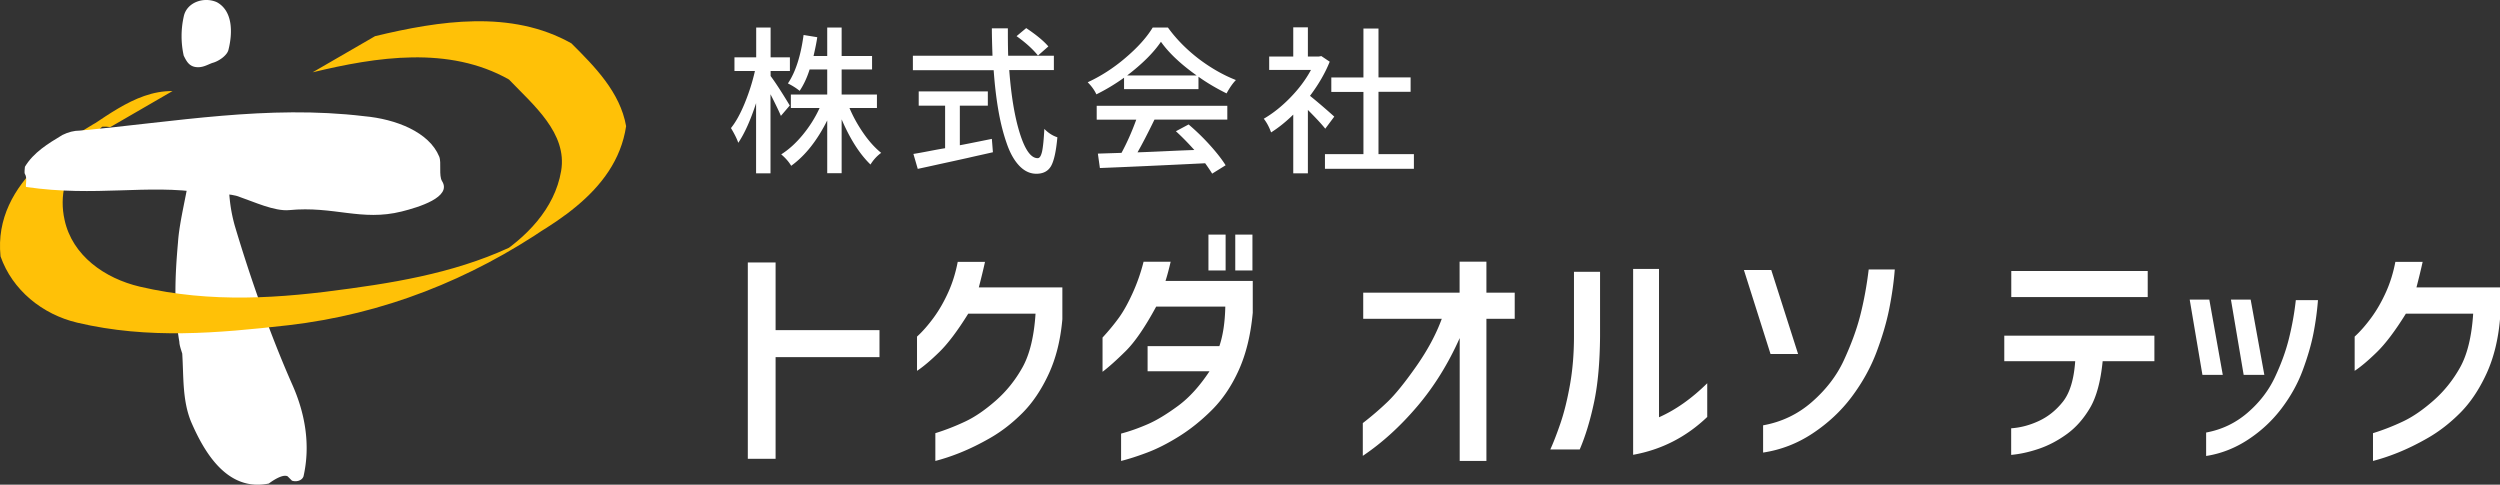
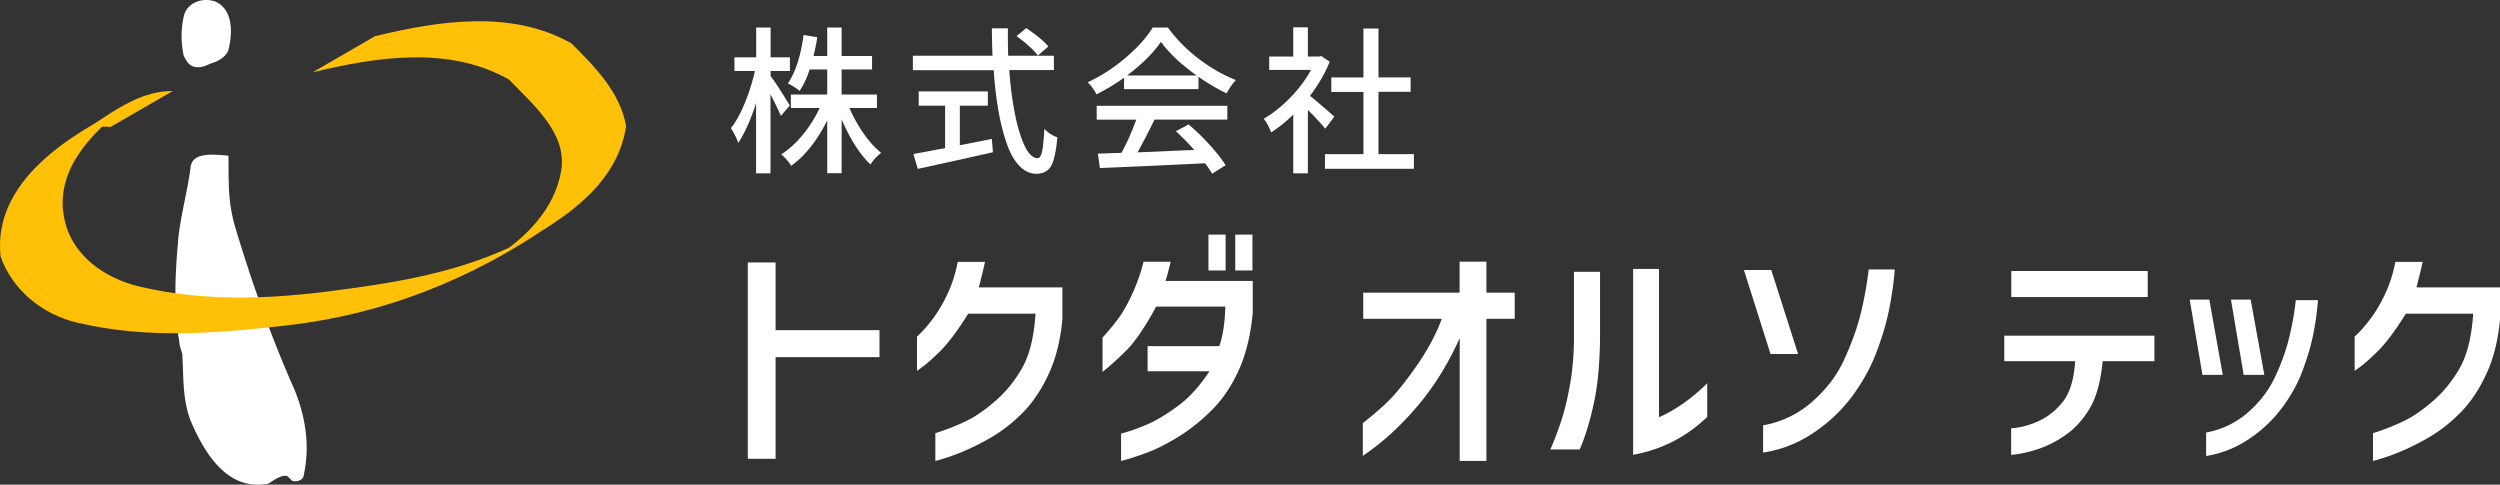
<svg xmlns="http://www.w3.org/2000/svg" id="_レイヤー_2" viewBox="0 0 235.82 45.72">
  <rect x="0" y="0" width="235.82" height="45.72" fill="#333333" stroke="none" />
  <defs>
    <style>.cls-1{fill:#fff;stroke-width:0}</style>
  </defs>
  <g id="layer1">
    <path class="cls-1" d="M70.54 43.28V24.76h2.62v6.38h9.8v2.55h-9.8v9.59h-2.62ZM92.92 24.67c-.17.78-.37 1.59-.59 2.44h7.88v3c-.17 1.95-.6 3.68-1.29 5.17S97.4 38 96.44 38.96s-1.96 1.73-2.98 2.32-1.97 1.05-2.86 1.41-1.68.61-2.37.79v-2.62c.97-.3 1.91-.67 2.84-1.11s1.88-1.1 2.87-1.97 1.83-1.91 2.51-3.13 1.09-2.91 1.23-5.06h-6.35c-1 1.61-1.91 2.82-2.73 3.62s-1.52 1.39-2.1 1.77v-3.23c.53-.48 1.06-1.09 1.58-1.8s.98-1.52 1.38-2.41.69-1.84.88-2.84h2.58ZM110.43 24.67c-.16.69-.32 1.3-.49 1.83h8.23v3c-.19 2.06-.62 3.85-1.3 5.37s-1.53 2.78-2.55 3.8-2.07 1.85-3.13 2.51-2.05 1.16-2.98 1.51-1.74.61-2.46.79V40.9c.83-.22 1.67-.52 2.52-.89s1.8-.95 2.86-1.73 2.04-1.87 2.96-3.26h-5.84v-2.37h6.77c.34-1 .53-2.24.56-3.73h-6.52c-1.05 1.94-2.01 3.34-2.88 4.2s-1.6 1.51-2.18 1.95v-3.23c.59-.64 1.11-1.27 1.55-1.88s.87-1.39 1.3-2.34.77-1.93 1.02-2.93h2.55Zm3.56.84v-3.38h1.62v3.38h-1.62Zm2.53 0v-3.38h1.62v3.38h-1.62ZM137.69 43.47V31.89c-1.08 2.42-2.41 4.57-4.01 6.45s-3.3 3.43-5.13 4.66v-3.09c.83-.64 1.61-1.31 2.33-2s1.63-1.81 2.71-3.35 1.88-3.04 2.41-4.49h-7.41v-2.46h9.09v-2.93h2.53v2.93h2.67v2.46h-2.67v13.41h-2.53ZM146.24 42.39c.28-.61.6-1.43.95-2.45s.65-2.23.9-3.63.38-2.93.38-4.58v-6.09h2.46v6.09c-.02 2.42-.2 4.48-.56 6.19s-.81 3.2-1.36 4.48h-2.77Zm14.79-3.05c-1.98 1.89-4.31 3.08-6.98 3.56V25.37h2.44v13.99c1.56-.69 3.08-1.76 4.55-3.21v3.19ZM167.08 25.47l2.53 7.92h-2.6l-2.51-7.92h2.58Zm-.77 17.23v-2.58c1.73-.31 3.27-1.04 4.59-2.19s2.34-2.46 3.02-3.93 1.21-2.89 1.56-4.27.61-2.81.79-4.31h2.46c-.09 1.2-.27 2.44-.52 3.7s-.65 2.63-1.2 4.09-1.33 2.87-2.34 4.22-2.25 2.5-3.7 3.46-3.01 1.55-4.66 1.8ZM189.06 34.07v-2.41h14.16v2.41h-4.88c-.19 1.92-.59 3.39-1.2 4.42s-1.33 1.84-2.17 2.45-1.71 1.07-2.61 1.38-1.79.51-2.65.59V40.4c.88-.06 1.75-.29 2.61-.69s1.62-1 2.27-1.82 1.04-2.09 1.16-3.82h-6.7Zm.66-6.05v-2.46h12.87v2.46h-12.87ZM208.4 28.26l1.27 7.1h-1.92l-1.2-7.1h1.85ZM208.1 43v-2.2c1.47-.27 2.77-.89 3.9-1.86s1.99-2.09 2.58-3.34 1.03-2.46 1.32-3.62.52-2.39.66-3.67h2.09c-.08 1.03-.22 2.08-.43 3.15s-.55 2.23-1.01 3.47-1.12 2.44-1.99 3.59-1.92 2.13-3.15 2.94-2.55 1.33-3.96 1.55Zm4.2-14.74 1.29 7.1h-1.95l-1.2-7.1h1.85ZM228.53 24.67c-.17.78-.37 1.59-.59 2.44h7.88v3c-.17 1.95-.6 3.68-1.29 5.17s-1.52 2.72-2.48 3.68-1.96 1.73-2.98 2.32-1.97 1.05-2.86 1.41-1.68.61-2.37.79v-2.62c.97-.3 1.91-.67 2.84-1.11s1.88-1.1 2.87-1.97 1.83-1.91 2.51-3.13 1.09-2.91 1.23-5.06h-6.35c-1 1.61-1.91 2.82-2.73 3.62s-1.52 1.39-2.1 1.77v-3.23c.53-.48 1.06-1.09 1.58-1.8s.98-1.52 1.38-2.41.69-1.84.88-2.84h2.58ZM74.49 9.96l-.83.97c-.13-.32-.45-1-.98-2.04v7.46h-1.36V9.73c-.52 1.6-1.08 2.85-1.68 3.74-.13-.38-.36-.84-.69-1.39.46-.57.89-1.35 1.3-2.35.41-1 .73-2.01.96-3.03h-1.93V5.41h2.05V2.6h1.36v2.81h1.82V6.7h-1.82v.47c.5.67 1.1 1.61 1.82 2.8Zm8.22.23h-2.58c.36.85.81 1.65 1.34 2.41.53.76 1.08 1.36 1.65 1.82-.39.28-.73.65-1.01 1.1-1.03-1-1.93-2.42-2.72-4.26v5.08h-1.36v-4.98c-.95 1.9-2.08 3.33-3.4 4.28-.22-.38-.54-.74-.94-1.08.7-.44 1.38-1.05 2.03-1.84.65-.79 1.18-1.63 1.59-2.53H74.6V8.92h3.43V6.55h-1.66c-.24.77-.56 1.45-.94 2.02-.31-.25-.68-.49-1.11-.7.71-1.04 1.21-2.57 1.48-4.57l1.29.21c-.06.44-.18 1.03-.35 1.77h1.29V2.6h1.36v2.68h2.87v1.27h-2.87v2.37h3.33v1.27ZM99.42 6.61H95.2c.18 2.42.51 4.41 1 5.97.49 1.56 1.05 2.34 1.68 2.34.19 0 .32-.21.42-.64.09-.43.16-1.14.21-2.12.36.37.77.64 1.23.79-.12 1.33-.32 2.23-.6 2.72-.28.48-.74.72-1.38.72-.6 0-1.13-.25-1.61-.75-.48-.5-.88-1.21-1.19-2.12-.32-.91-.58-1.93-.78-3.08-.2-1.14-.35-2.42-.45-3.82h-7.62V5.26h7.51c-.04-1.13-.06-2-.06-2.59h1.51c0 .79 0 1.66.03 2.59h4.31v1.36Zm-8.88 3.35v3.74c.29-.05 1.3-.25 3.02-.6l.1 1.26c-.73.17-1.53.34-2.39.54-.86.19-1.76.39-2.69.59-.93.21-1.6.35-2.01.44l-.41-1.41c.31-.05.83-.14 1.55-.28.72-.14 1.2-.22 1.44-.26V9.97h-2.49V8.62h6.52v1.35h-2.64Zm5.35-6.55.91-.76c.94.63 1.64 1.2 2.09 1.73l-.98.86c-.48-.6-1.15-1.21-2.02-1.83ZM106.03 8.41V7.33c-.85.61-1.72 1.13-2.61 1.57-.18-.39-.45-.77-.82-1.14 1.25-.58 2.44-1.34 3.57-2.31 1.13-.96 1.99-1.91 2.56-2.85h1.44c.78 1.08 1.75 2.06 2.89 2.94 1.15.87 2.32 1.54 3.52 2.01-.29.3-.59.72-.88 1.26-.97-.48-1.85-1-2.65-1.57v1.17h-7.03Zm-2.58 2.87v-1.3h12.32v1.3h-6.87c-.65 1.34-1.19 2.37-1.6 3.09.64-.02 1.61-.06 2.89-.12s2.11-.09 2.47-.1c-.59-.66-1.17-1.25-1.74-1.77l1.2-.64c.68.58 1.35 1.22 2 1.94.65.72 1.14 1.35 1.49 1.91l-1.27.79c-.13-.22-.35-.55-.66-.98-4.06.2-7.37.35-9.93.45l-.19-1.36 2.23-.07c.52-.96.98-2 1.39-3.13h-3.72Zm2.87-4.16h6.56c-1.49-1.06-2.62-2.12-3.37-3.18-.71 1.05-1.78 2.1-3.19 3.18ZM125.86 11l-.85 1.14c-.35-.44-.9-1.03-1.64-1.77v5.98h-1.38v-5.54c-.66.65-1.36 1.22-2.09 1.68-.18-.5-.41-.93-.69-1.29.86-.5 1.69-1.16 2.49-1.98.8-.82 1.46-1.69 1.96-2.62h-3.94V5.33h2.27V2.58h1.38v2.75h1.04l.23-.04.79.53c-.42 1.05-1.04 2.13-1.86 3.22.84.68 1.6 1.34 2.29 1.96Zm4.17 3.54h3.34v1.38h-8.39v-1.38h3.63V8.67h-3.03V7.31h3.03V2.69h1.42V7.3h3.03v1.36h-3.03v5.87ZM21.55 14.69c-1.5-.14-3.45-.36-3.58 1.14-.27 2.18-1.05 4.99-1.18 7.03-.28 3.13-.41 6.26.13 9.4 0 .27.14.68.27 1.09.14 2.18 0 4.36.82 6.4 1.23 2.86 3.4 6.67 7.35 5.86 0 0 1.23-.96 1.77-.68l.41.41c.41.14.95 0 1.09-.41.68-3 .14-5.99-1.09-8.72-2.04-4.63-3.9-9.9-5.4-14.94-.68-2.45-.55-4.18-.59-6.58ZM18.69 6.34c-.83 0-1.09-.55-1.36-1.09a8.46 8.46 0 0 1 0-3.68C17.6.21 19.24-.34 20.46.21c1.5.82 1.5 2.86 1.09 4.49-.13.55-.95 1.09-1.5 1.23-.41.14-.82.41-1.36.41Z" />
-     <path d="M16.29 8.59c-3.71-.05-6.76 2.9-9.81 4.62l5.5-3.2C6.57 12.72-.68 17.08.05 24.18c1.11 3.17 3.93 5.48 7.25 6.26 6.71 1.58 13.21.99 19.89.24 8.97-1.04 17.19-4.31 24.55-9.33-1.72 1.01-3.42 1.99-5.14 2.98 5.04-2.76 11.51-6.06 12.46-12.43-.56-3.2-2.96-5.62-5.16-7.81-5.67-3.2-12.48-2.13-18.52-.68l-5.89 3.41c6.04-1.46 12.86-2.52 18.52.68 2.3 2.4 5.53 5.07 4.92 8.63-.61 3.59-3.32 6.32-6.33 8.21 1.72-1.01 3.42-2 5.14-2.98-2.26 1.31-4.51 2.62-6.77 3.93 1.67-.97 3.32-1.92 4.97-2.89-5.19 2.84-10.93 4-16.86 4.81-6.67.94-13.16 1.4-19.89-.17-3.32-.78-6.37-2.93-7.1-6.3-1.02-4.58 2.49-8.22 5.89-10.74l-5.5 3.2c2.2-1.31 4.44-2.52 6.59-3.9-1.84 1.07-3.67 2.15-5.51 3.22.94-.32 1.84-.71 2.84-.53l5.89-3.41Z" style="fill:#ffc107;stroke-width:0" />
-     <path class="cls-1" d="M2.35 16.41c-.08-.11 0-.54 0-.68.82-1.36 2.18-2.18 3.54-3 .55-.27 1.09-.41 1.63-.41 8.99-.82 17.71-2.45 26.83-1.36 3 .27 6.13 1.5 7.08 3.81.23.56-.06 1.8.27 2.32.95 1.5-2.21 2.46-3.81 2.86-3.81.95-6.4-.54-10.62-.13-1.38.13-3.41-.82-4.63-1.23-.95-.41-2.46-.24-3.54-.41-5.17-.82-10.08.41-16.62-.54-.13-.02.14-.82-.13-1.23Z" />
+     <path d="M16.29 8.59c-3.71-.05-6.76 2.9-9.81 4.62l5.5-3.2C6.57 12.72-.68 17.08.05 24.18c1.11 3.17 3.93 5.48 7.25 6.26 6.71 1.58 13.21.99 19.89.24 8.97-1.04 17.19-4.31 24.55-9.33-1.72 1.01-3.42 1.99-5.14 2.98 5.04-2.76 11.51-6.06 12.46-12.43-.56-3.2-2.96-5.62-5.16-7.81-5.67-3.2-12.48-2.13-18.52-.68l-5.89 3.41c6.04-1.46 12.86-2.52 18.52.68 2.3 2.4 5.53 5.07 4.92 8.63-.61 3.59-3.32 6.32-6.33 8.21 1.72-1.01 3.42-2 5.14-2.98-2.26 1.31-4.51 2.62-6.77 3.93 1.67-.97 3.32-1.92 4.97-2.89-5.19 2.84-10.93 4-16.86 4.81-6.67.94-13.16 1.4-19.89-.17-3.32-.78-6.37-2.93-7.1-6.3-1.02-4.58 2.49-8.22 5.89-10.74l-5.5 3.2c2.2-1.31 4.44-2.52 6.59-3.9-1.84 1.07-3.67 2.15-5.51 3.22.94-.32 1.84-.71 2.84-.53Z" style="fill:#ffc107;stroke-width:0" />
  </g>
</svg>